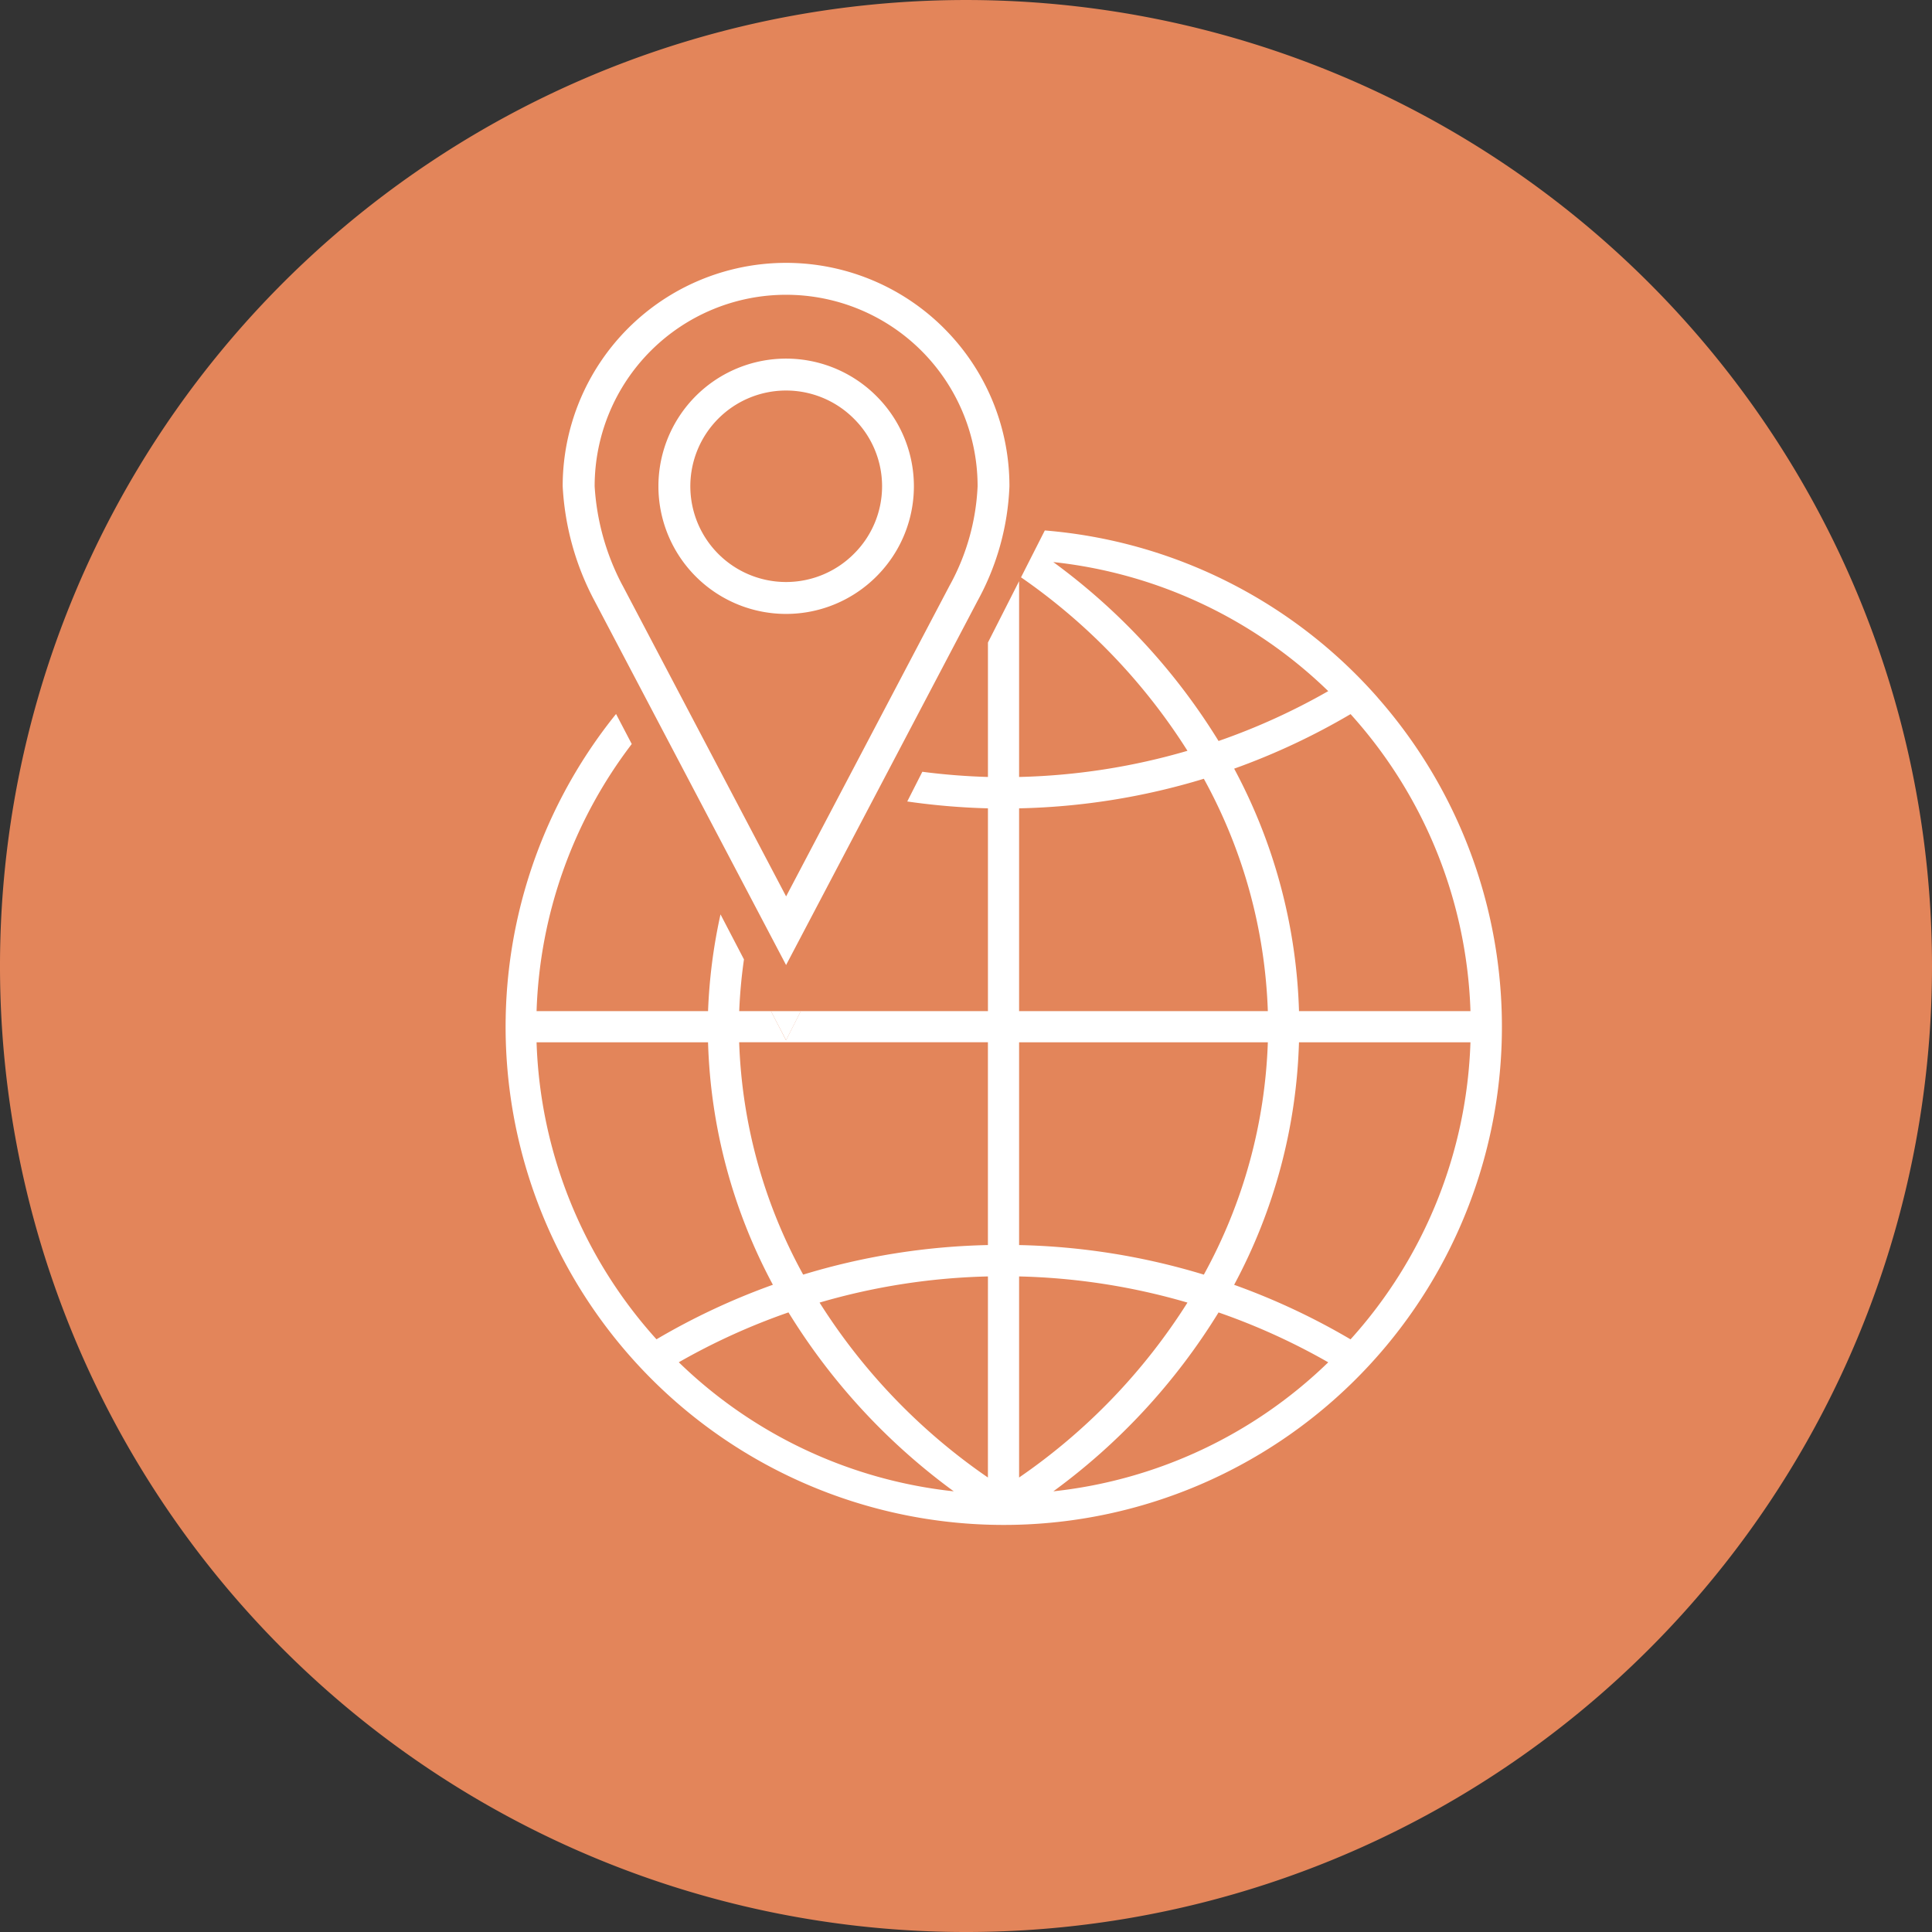
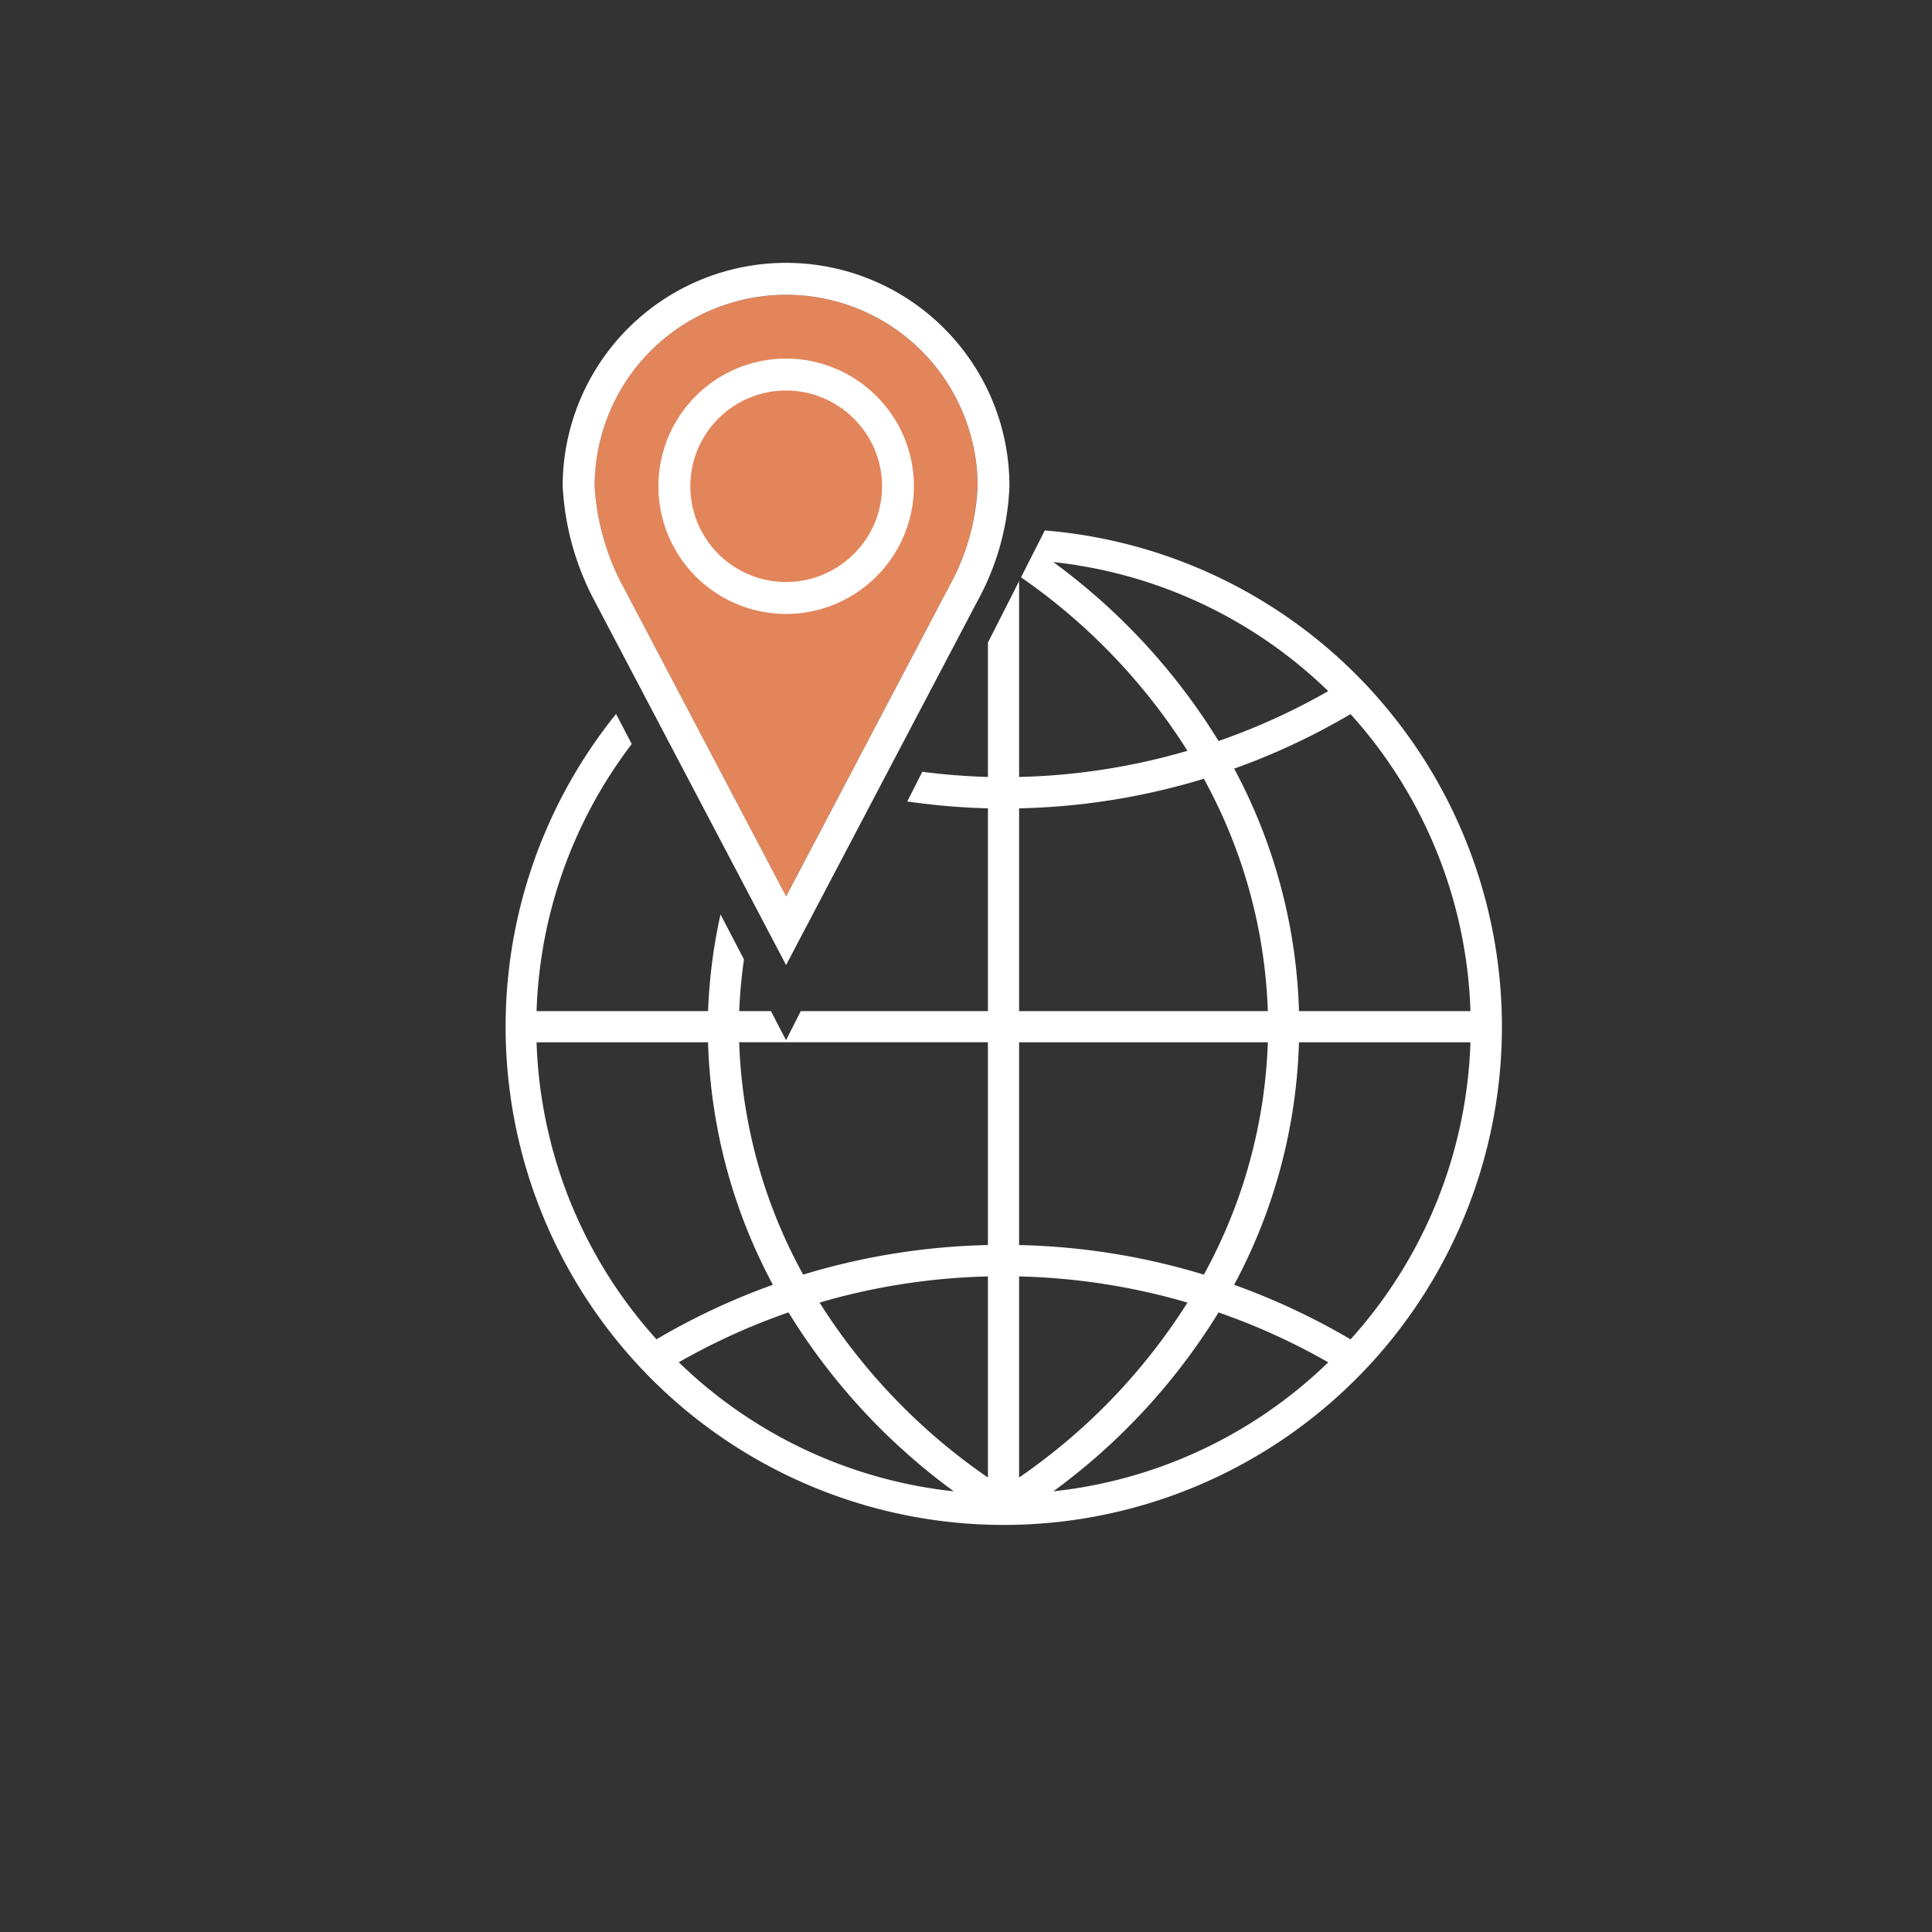
<svg xmlns="http://www.w3.org/2000/svg" width="160" height="159.998" viewBox="0 0 160 159.998">
  <rect x="0" y="0" width="160" height="159.998" fill="#333333" stroke="none" />
  <g id="icon_vqv_groupe_sur_mesure" data-name="icon_vqv_groupe sur mesure" transform="translate(-18.731 -18.732)">
-     <path id="Tracé_22243" data-name="Tracé 22243" d="M178.731,98.733a80,80,0,1,1-80-80,80,80,0,0,1,80,80" transform="translate(0 0)" fill="#e3855a" />
    <g id="Groupe_7575" data-name="Groupe 7575" transform="translate(65.33 40.501)">
      <path id="Tracé_22244" data-name="Tracé 22244" d="M65.048,32.918A15.857,15.857,0,0,0,37.978,44.131a20.1,20.1,0,0,0,2.269,8.141l.029.05.04.074L53.835,78.1,67.353,52.4l.034-.065.038-.063a18.748,18.748,0,0,0,2.267-8.132,15.76,15.76,0,0,0-4.644-11.218Z" transform="translate(-35.335 -25.63)" fill="#e3855a" />
      <path id="Tracé_22245" data-name="Tracé 22245" d="M58.091,33.436a10.572,10.572,0,1,0,0,14.951,10.54,10.54,0,0,0,0-14.951ZM56.222,46.518a7.929,7.929,0,1,1,0-11.213,7.877,7.877,0,0,1,0,11.213Z" transform="translate(-32.115 -22.41)" fill="#fff" />
      <path id="Tracé_22246" data-name="Tracé 22246" d="M68.527,32.659A18.5,18.5,0,0,0,36.945,45.741a22.691,22.691,0,0,0,2.643,9.5l15.858,30.15L71.3,55.237a21.42,21.42,0,0,0,2.643-9.491,18.448,18.448,0,0,0-5.418-13.087Zm.508,21.219L69,53.941l-.034.065-13.518,25.7-13.518-25.7-.04-.074-.029-.05a20.1,20.1,0,0,1-2.269-8.141,15.857,15.857,0,1,1,31.715,0,18.748,18.748,0,0,1-2.267,8.132Z" transform="translate(-36.945 -27.24)" fill="#fff" />
    </g>
    <g id="Groupe_7576" data-name="Groupe 7576" transform="translate(60.558 62.665)">
      <path id="Tracé_22247" data-name="Tracé 22247" d="M50.3,52.469H36.1a38.543,38.543,0,0,0,9.931,24.6,56.585,56.585,0,0,1,9.639-4.516A45.223,45.223,0,0,1,50.3,52.469Z" transform="translate(-33.49 -10.086)" fill="none" />
      <path id="Tracé_22248" data-name="Tracé 22248" d="M51.719,53.95a54.053,54.053,0,0,0,13.944-2.166A49.853,49.853,0,0,0,51.879,37.421l-.16.315V53.95Z" transform="translate(-9.149 -33.539)" fill="none" />
      <path id="Tracé_22249" data-name="Tracé 22249" d="M49.787,61.213a53.952,53.952,0,0,0-9.084,4.13A38.583,38.583,0,0,0,63.474,76.031,52.236,52.236,0,0,1,49.787,61.213Z" transform="translate(-26.315 3.541)" fill="none" />
-       <path id="Tracé_22250" data-name="Tracé 22250" d="M59.2,76.7V60.049A54.053,54.053,0,0,0,45.26,62.215,49.887,49.887,0,0,0,59.2,76.7Z" transform="translate(-19.214 1.726)" fill="none" />
      <path id="Tracé_22251" data-name="Tracé 22251" d="M42.659,54.07h2.625l-2.232-4.284a41.81,41.81,0,0,0-.393,4.284Z" transform="translate(-23.267 -14.267)" fill="none" />
      <path id="Tracé_22252" data-name="Tracé 22252" d="M54.02,50.663V39.53l-5.433,10.7a54.271,54.271,0,0,0,5.433.43Z" transform="translate(-14.03 -30.251)" fill="none" />
      <path id="Tracé_22253" data-name="Tracé 22253" d="M47.958,71.712a56.566,56.566,0,0,1,15.3-2.449V52.469h-20.6a42.88,42.88,0,0,0,5.3,19.243Z" transform="translate(-23.267 -10.086)" fill="none" />
      <path id="Tracé_22254" data-name="Tracé 22254" d="M52.825,76.031A38.583,38.583,0,0,0,75.6,65.343a53.951,53.951,0,0,0-9.084-4.13A52.236,52.236,0,0,1,52.825,76.031Z" transform="translate(-7.424 3.541)" fill="none" />
      <path id="Tracé_22255" data-name="Tracé 22255" d="M58.68,72.551a56.587,56.587,0,0,1,9.639,4.516,38.543,38.543,0,0,0,9.931-24.6H64.05A45.223,45.223,0,0,1,58.68,72.551Z" transform="translate(1.7 -10.086)" fill="none" />
      <path id="Tracé_22256" data-name="Tracé 22256" d="M36.1,64.936H50.3a44.73,44.73,0,0,1,1.032-8.012l-7.35-14.109A38.5,38.5,0,0,0,36.1,64.936Z" transform="translate(-33.49 -25.133)" fill="none" />
      <path id="Tracé_22257" data-name="Tracé 22257" d="M65.663,62.215a54.042,54.042,0,0,0-13.944-2.166V76.7A49.886,49.886,0,0,0,65.663,62.215Z" transform="translate(-9.149 1.726)" fill="none" />
      <path id="Tracé_22258" data-name="Tracé 22258" d="M75.6,47.613A38.581,38.581,0,0,0,52.825,36.925,52.236,52.236,0,0,1,66.513,51.743,53.965,53.965,0,0,0,75.6,47.613Z" transform="translate(-7.424 -34.311)" fill="none" />
-       <path id="Tracé_22259" data-name="Tracé 22259" d="M64.05,66.444h14.2a38.543,38.543,0,0,0-9.931-24.6,56.611,56.611,0,0,1-9.639,4.516,45.219,45.219,0,0,1,5.37,20.082Z" transform="translate(1.7 -26.641)" fill="none" />
      <path id="Tracé_22260" data-name="Tracé 22260" d="M67.018,43.94a56.553,56.553,0,0,1-15.3,2.449V63.182h20.6a42.878,42.878,0,0,0-5.3-19.243Z" transform="translate(-9.149 -23.379)" fill="none" />
-       <path id="Tracé_22261" data-name="Tracé 22261" d="M72.317,52.469h-20.6V69.263a56.566,56.566,0,0,1,15.3,2.449,42.878,42.878,0,0,0,5.3-19.243Z" transform="translate(-9.149 -10.086)" fill="none" />
+       <path id="Tracé_22261" data-name="Tracé 22261" d="M72.317,52.469h-20.6a56.566,56.566,0,0,1,15.3,2.449,42.878,42.878,0,0,0,5.3-19.243Z" transform="translate(-9.149 -10.086)" fill="none" />
      <path id="Tracé_22262" data-name="Tracé 22262" d="M107.338,49.728h0A41.164,41.164,0,0,0,79.78,35.9l-1.97,3.882A49.853,49.853,0,0,1,91.594,54.148,54.052,54.052,0,0,1,77.65,56.315V40.1l-2.58,5.082V56.315a54.27,54.27,0,0,1-5.433-.43l-1.249,2.46a57.18,57.18,0,0,0,6.682.568V75.707h-15.5l-1.223,2.409L57.1,75.707H54.472a41.8,41.8,0,0,1,.393-4.284l-1.942-3.728a44.732,44.732,0,0,0-1.032,8.012H37.69a38.5,38.5,0,0,1,7.882-22.121l-1.3-2.487a41.255,41.255,0,1,0,63.061-1.371ZM37.69,78.287h14.2a45.223,45.223,0,0,0,5.37,20.082,56.585,56.585,0,0,0-9.64,4.516,38.543,38.543,0,0,1-9.931-24.6Zm11.778,26.5a53.951,53.951,0,0,1,9.084-4.13,52.237,52.237,0,0,0,13.687,14.818A38.583,38.583,0,0,1,49.468,104.788Zm25.6,9.544A49.886,49.886,0,0,1,61.126,99.845,54.051,54.051,0,0,1,75.07,97.679Zm0-19.251a56.566,56.566,0,0,0-15.3,2.449,42.88,42.88,0,0,1-5.3-19.243h20.6V95.08ZM105.1,51.109a38.543,38.543,0,0,1,9.931,24.6h-14.2a45.22,45.22,0,0,0-5.37-20.082,56.612,56.612,0,0,0,9.639-4.516ZM80.481,38.518a38.581,38.581,0,0,1,22.771,10.688,53.963,53.963,0,0,1-9.084,4.13A52.236,52.236,0,0,0,80.481,38.518ZM77.65,58.913a56.552,56.552,0,0,0,15.3-2.449,42.878,42.878,0,0,1,5.3,19.243H77.65V58.913Zm0,19.374h20.6a42.878,42.878,0,0,1-5.3,19.243,56.566,56.566,0,0,0-15.3-2.449V78.287Zm0,19.392a54.043,54.043,0,0,1,13.944,2.166A49.887,49.887,0,0,1,77.65,114.331Zm2.831,17.8a52.237,52.237,0,0,0,13.687-14.818,53.953,53.953,0,0,1,9.084,4.13A38.583,38.583,0,0,1,80.481,115.475Zm24.617-12.59a56.585,56.585,0,0,0-9.639-4.516,45.223,45.223,0,0,0,5.37-20.082h14.2a38.543,38.543,0,0,1-9.931,24.6Z" transform="translate(-35.08 -35.903)" fill="#fff" />
      <path id="Tracé_22263" data-name="Tracé 22263" d="M51.719,37.811l.16-.315c-.056-.039-.1-.084-.16-.123Z" transform="translate(-9.149 -33.614)" fill="none" />
-       <path id="Tracé_22264" data-name="Tracé 22264" d="M44.94,53.87l1.223-2.409H43.685Z" transform="translate(-21.668 -11.658)" fill="#fff" />
    </g>
  </g>
</svg>